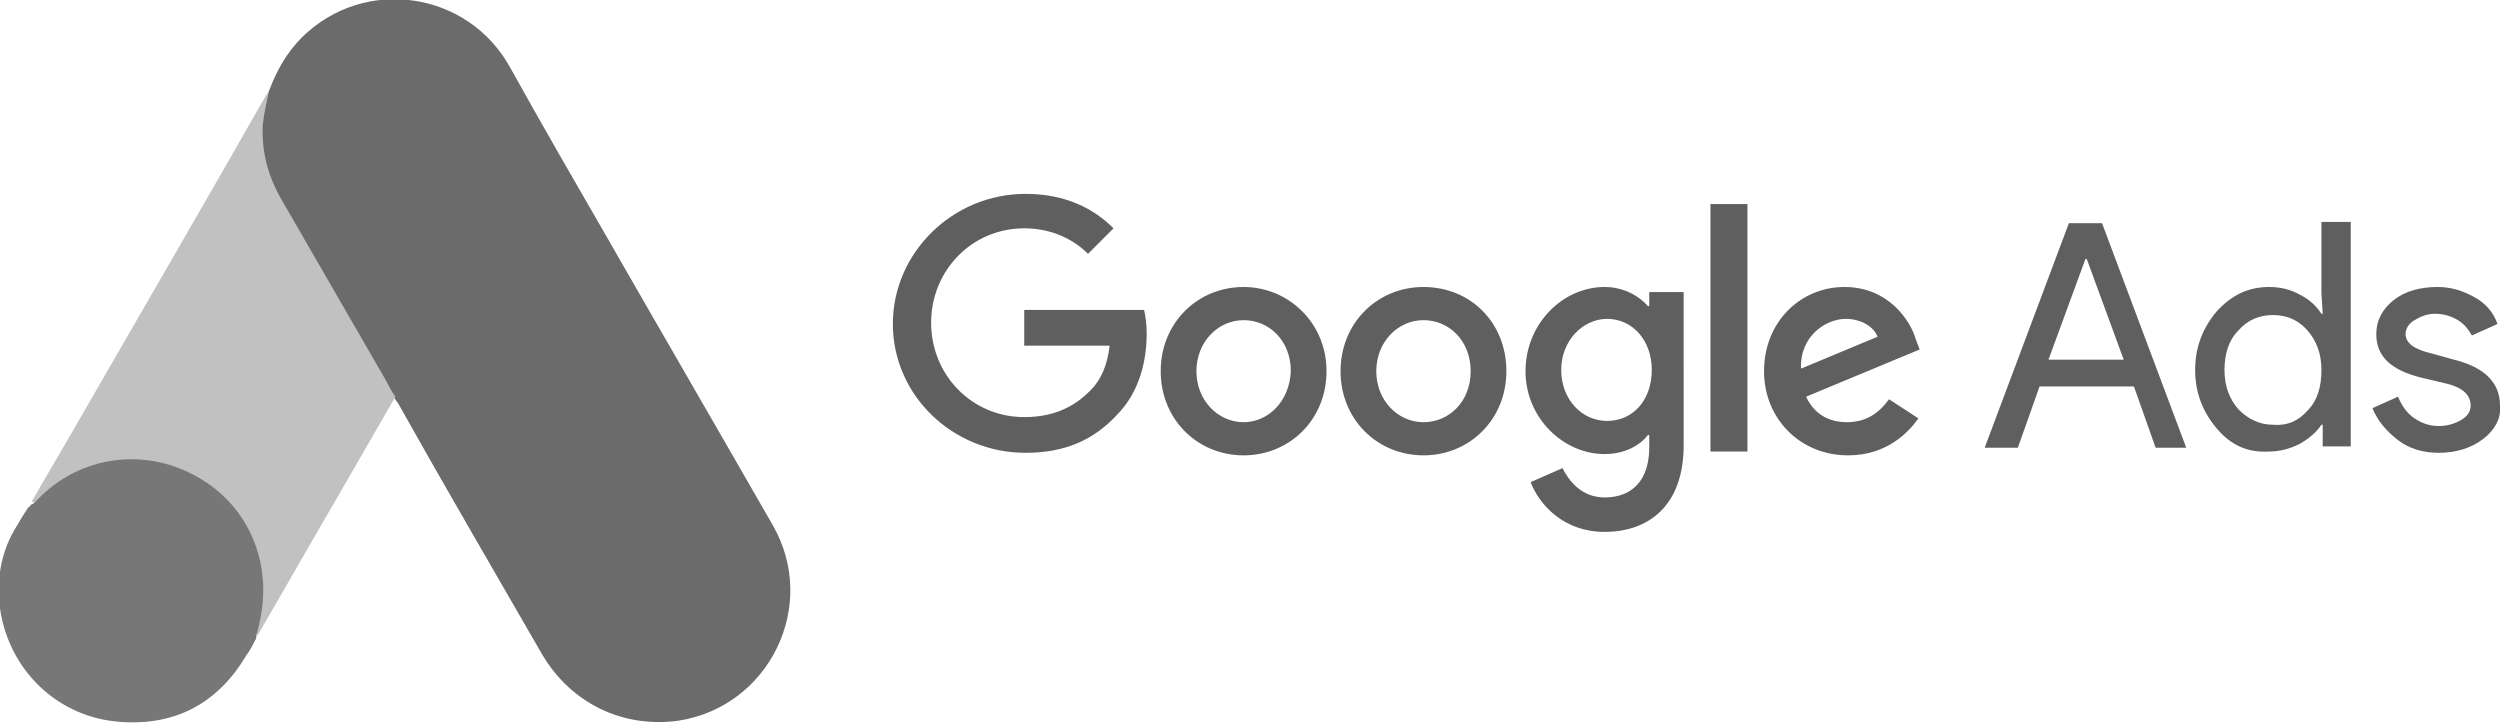
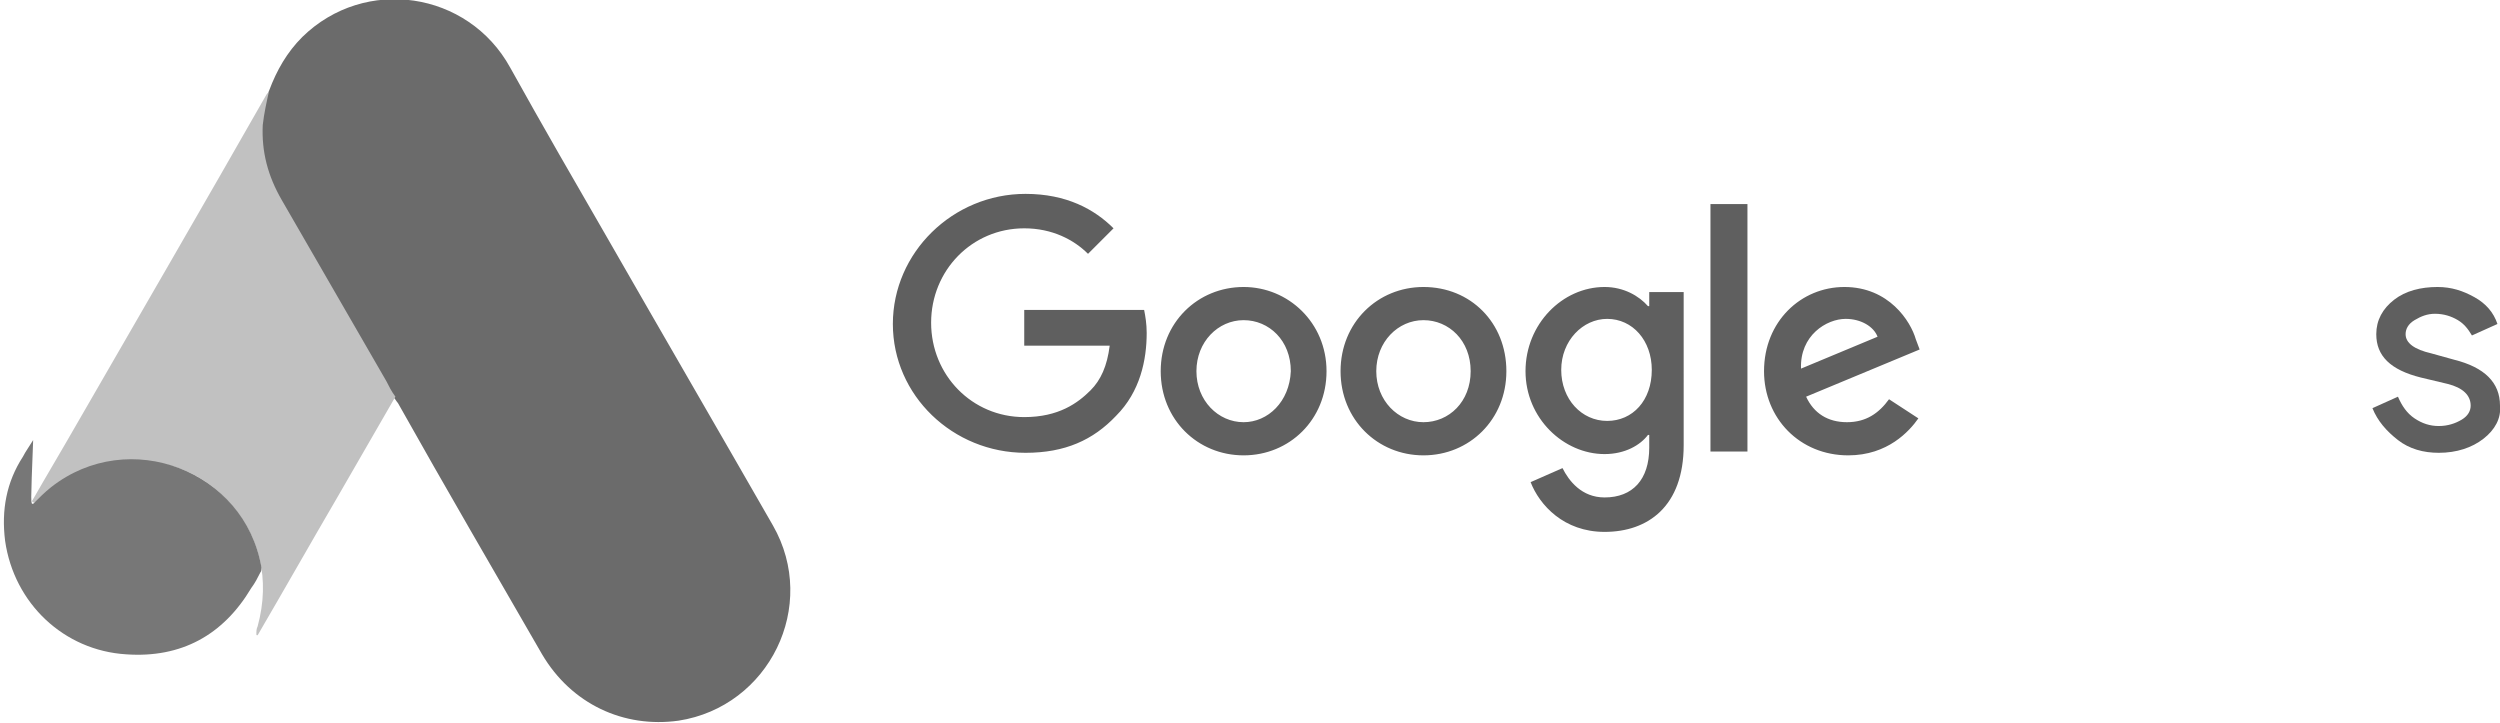
<svg xmlns="http://www.w3.org/2000/svg" version="1.1" id="Ebene_1" x="0px" y="0px" viewBox="0 0 196 56.7" style="enable-background:new 0 0 196 56.7;" xml:space="preserve">
  <style type="text/css">
	.st0{fill:#5F5F5F;}
	.st1{fill:#6B6B6B;}
	.st2{fill:#C1C1C1;}
	.st3{fill:#777777;}
	.st4{fill:#B9B9B9;}
</style>
  <path class="st0" d="M141.2,28.9c-0.1-2.6,2-3.9,3.5-3.9c1.2,0,2.2,0.6,2.5,1.4L141.2,28.9z M144.6,22.5c-3.4,0-6.3,2.7-6.3,6.6  c0,3.7,2.8,6.6,6.6,6.6c3.1,0,4.8-1.9,5.5-2.9l-2.3-1.5c-0.8,1.1-1.8,1.8-3.3,1.8c-1.5,0-2.6-0.7-3.2-2l8.9-3.7l-0.3-0.8  C149.8,25.2,148.1,22.5,144.6,22.5 M134.1,16h2.9v19.4h-2.9V16z M126,33c-2,0-3.6-1.7-3.6-4c0-2.3,1.7-4,3.6-4c2,0,3.5,1.7,3.5,4  C129.5,31.4,128,33,126,33 M125.8,22.5c-3.3,0-6.2,2.9-6.2,6.6c0,3.7,3,6.5,6.2,6.5c1.6,0,2.8-0.7,3.4-1.5h0.1v1  c0,2.5-1.3,3.9-3.5,3.9c-1.8,0-2.8-1.3-3.3-2.3l-2.5,1.1c0.7,1.8,2.6,3.9,5.8,3.9c3.4,0,6.2-2,6.2-6.8V22.9h-2.7V24h-0.1  C128.5,23.2,127.3,22.5,125.8,22.5 M111.6,33.1c-2,0-3.7-1.7-3.7-4s1.7-4,3.7-4c2,0,3.7,1.6,3.7,4C115.3,31.5,113.6,33.1,111.6,33.1   M111.6,22.5c-3.6,0-6.5,2.8-6.5,6.6c0,3.8,2.9,6.6,6.5,6.6c3.6,0,6.5-2.8,6.5-6.6S115.3,22.5,111.6,22.5 M97.5,33.1  c-2,0-3.7-1.7-3.7-4s1.7-4,3.7-4c2,0,3.7,1.6,3.7,4C101.1,31.5,99.4,33.1,97.5,33.1 M97.5,22.5c-3.6,0-6.5,2.8-6.5,6.6  c0,3.8,2.9,6.6,6.5,6.6s6.5-2.8,6.5-6.6S101,22.5,97.5,22.5 M80.4,15.2c-5.7,0-10.4,4.6-10.4,10.2c0,5.6,4.7,10.1,10.4,10.1  c3.1,0,5.3-1,7.1-2.9c1.9-1.9,2.4-4.4,2.4-6.5c0-0.7-0.1-1.3-0.2-1.8h-9.4v2.8h6.7c-0.2,1.6-0.7,2.7-1.5,3.5c-1,1-2.5,2.1-5.2,2.1  c-4.1,0-7.3-3.3-7.3-7.4c0-4.1,3.2-7.4,7.3-7.4c2.2,0,3.9,0.9,5,2l2-2C85.8,16.4,83.6,15.2,80.4,15.2z" />
-   <path class="st0" d="M160.6,28.2h5.9l-2.9-7.9h-0.1L160.6,28.2z M155.6,35.1l6.6-17.6h2.6l6.6,17.6H169l-1.7-4.8h-7.4l-1.7,4.8  H155.6z" />
-   <path class="st0" d="M180.9,32.2c0.8-0.8,1.1-1.9,1.1-3.2c0-1.3-0.4-2.3-1.1-3.1c-0.7-0.8-1.6-1.2-2.7-1.2c-1.1,0-2,0.4-2.7,1.2  c-0.8,0.8-1.1,1.9-1.1,3.1c0,1.3,0.4,2.3,1.1,3.1c0.8,0.8,1.7,1.2,2.7,1.2C179.3,33.4,180.2,33,180.9,32.2 M173.8,33.6  c-1.1-1.3-1.7-2.8-1.7-4.6c0-1.8,0.6-3.3,1.7-4.6c1.2-1.3,2.5-1.9,4.1-1.9c0.9,0,1.7,0.2,2.4,0.6c0.8,0.4,1.3,0.9,1.7,1.5h0.1  L182,23v-5.6h2.3v17.6h-2.2v-1.7H182c-0.4,0.6-1,1.1-1.7,1.5c-0.8,0.4-1.6,0.6-2.4,0.6C176.2,35.5,174.9,34.9,173.8,33.6" />
  <path class="st0" d="M194.7,34.4c-0.9,0.7-2.1,1.1-3.5,1.1c-1.2,0-2.3-0.3-3.2-1c-0.9-0.7-1.6-1.5-2-2.5l2-0.9  c0.3,0.7,0.7,1.3,1.3,1.7c0.6,0.4,1.2,0.6,1.9,0.6c0.7,0,1.3-0.2,1.8-0.5c0.5-0.3,0.7-0.7,0.7-1.1c0-0.8-0.6-1.4-1.8-1.7l-2.1-0.5  c-2.4-0.6-3.5-1.7-3.5-3.4c0-1.1,0.5-2,1.4-2.7c0.9-0.7,2.1-1,3.4-1c1.1,0,2,0.3,2.9,0.8c0.9,0.5,1.5,1.2,1.8,2.1l-2,0.9  c-0.3-0.5-0.6-0.9-1.1-1.2c-0.5-0.3-1.1-0.5-1.8-0.5c-0.6,0-1.1,0.2-1.6,0.5c-0.5,0.3-0.7,0.7-0.7,1.1c0,0.7,0.7,1.2,2,1.5l1.8,0.5  c2.4,0.6,3.6,1.8,3.6,3.6C196.1,32.8,195.6,33.7,194.7,34.4" />
  <path class="st1" d="M21.1,7.1c0.6-1.6,1.4-3,2.6-4.2c4.9-4.8,13-3.6,16.3,2.4c2.5,4.5,5.1,9,7.7,13.5c4.3,7.5,8.6,14.9,12.9,22.4  c3.6,6.3-0.3,14.2-7.4,15.3c-4.3,0.6-8.4-1.3-10.7-5.2c-3.8-6.6-7.6-13.1-11.3-19.7c-0.1-0.1-0.2-0.3-0.3-0.4  c-0.4-0.3-0.6-0.8-0.8-1.2c-1.7-2.9-3.4-5.9-5.1-8.8c-1.1-1.9-2.2-3.8-3.3-5.7c-1-1.7-1.4-3.5-1.4-5.5C20.5,9,20.7,8,21.1,7.1" />
  <path class="st2" d="M21.1,7.1c-0.2,0.9-0.4,1.8-0.5,2.7c-0.1,2.1,0.4,4,1.5,5.9c2.7,4.7,5.5,9.5,8.2,14.2c0.2,0.4,0.4,0.8,0.7,1.2  c-1.5,2.6-3,5.2-4.5,7.8c-2.1,3.6-4.2,7.3-6.3,10.9c-0.1,0-0.1,0-0.1-0.1c0-0.2,0-0.4,0.1-0.6c1-3.7,0.2-7.1-2.4-9.9  c-1.6-1.7-3.6-2.7-5.9-3c-3-0.4-5.6,0.3-8,2.2c-0.4,0.3-0.7,0.8-1.2,1c-0.1,0-0.1,0-0.2-0.1c1.2-2.1,2.4-4.1,3.6-6.2  C11,24.6,16,16,20.9,7.4C21,7.3,21.1,7.2,21.1,7.1" />
-   <path class="st3" d="M2.6,39.5C3.1,39,3.5,38.6,4,38.2c6.1-4.8,15.2-1.3,16.5,6.3c0.3,1.8,0.1,3.6-0.4,5.3c0,0.1,0,0.3-0.1,0.4  c-0.2,0.4-0.4,0.8-0.7,1.2c-2.2,3.7-5.5,5.5-9.8,5.2c-4.9-0.3-8.8-4-9.5-8.9c-0.3-2.4,0.1-4.6,1.4-6.6c0.2-0.4,0.5-0.8,0.8-1.3  C2.4,39.7,2.4,39.5,2.6,39.5" />
+   <path class="st3" d="M2.6,39.5C3.1,39,3.5,38.6,4,38.2c6.1-4.8,15.2-1.3,16.5,6.3c0,0.1,0,0.3-0.1,0.4  c-0.2,0.4-0.4,0.8-0.7,1.2c-2.2,3.7-5.5,5.5-9.8,5.2c-4.9-0.3-8.8-4-9.5-8.9c-0.3-2.4,0.1-4.6,1.4-6.6c0.2-0.4,0.5-0.8,0.8-1.3  C2.4,39.7,2.4,39.5,2.6,39.5" />
  <path class="st2" d="M-1453.6,991.8c-2.5,2.5-2.5,6.9-6.9,7.5c-0.6-4.4,1.9-6.9,4.4-10L-1453.6,991.8" />
  <path class="st4" d="M-1015.4,1261.8c-2.5-4.4,0-7.5,2.5-10.7c0.6,0.6,1.9,1.9,2.5,2.5L-1015.4,1261.8" />
</svg>